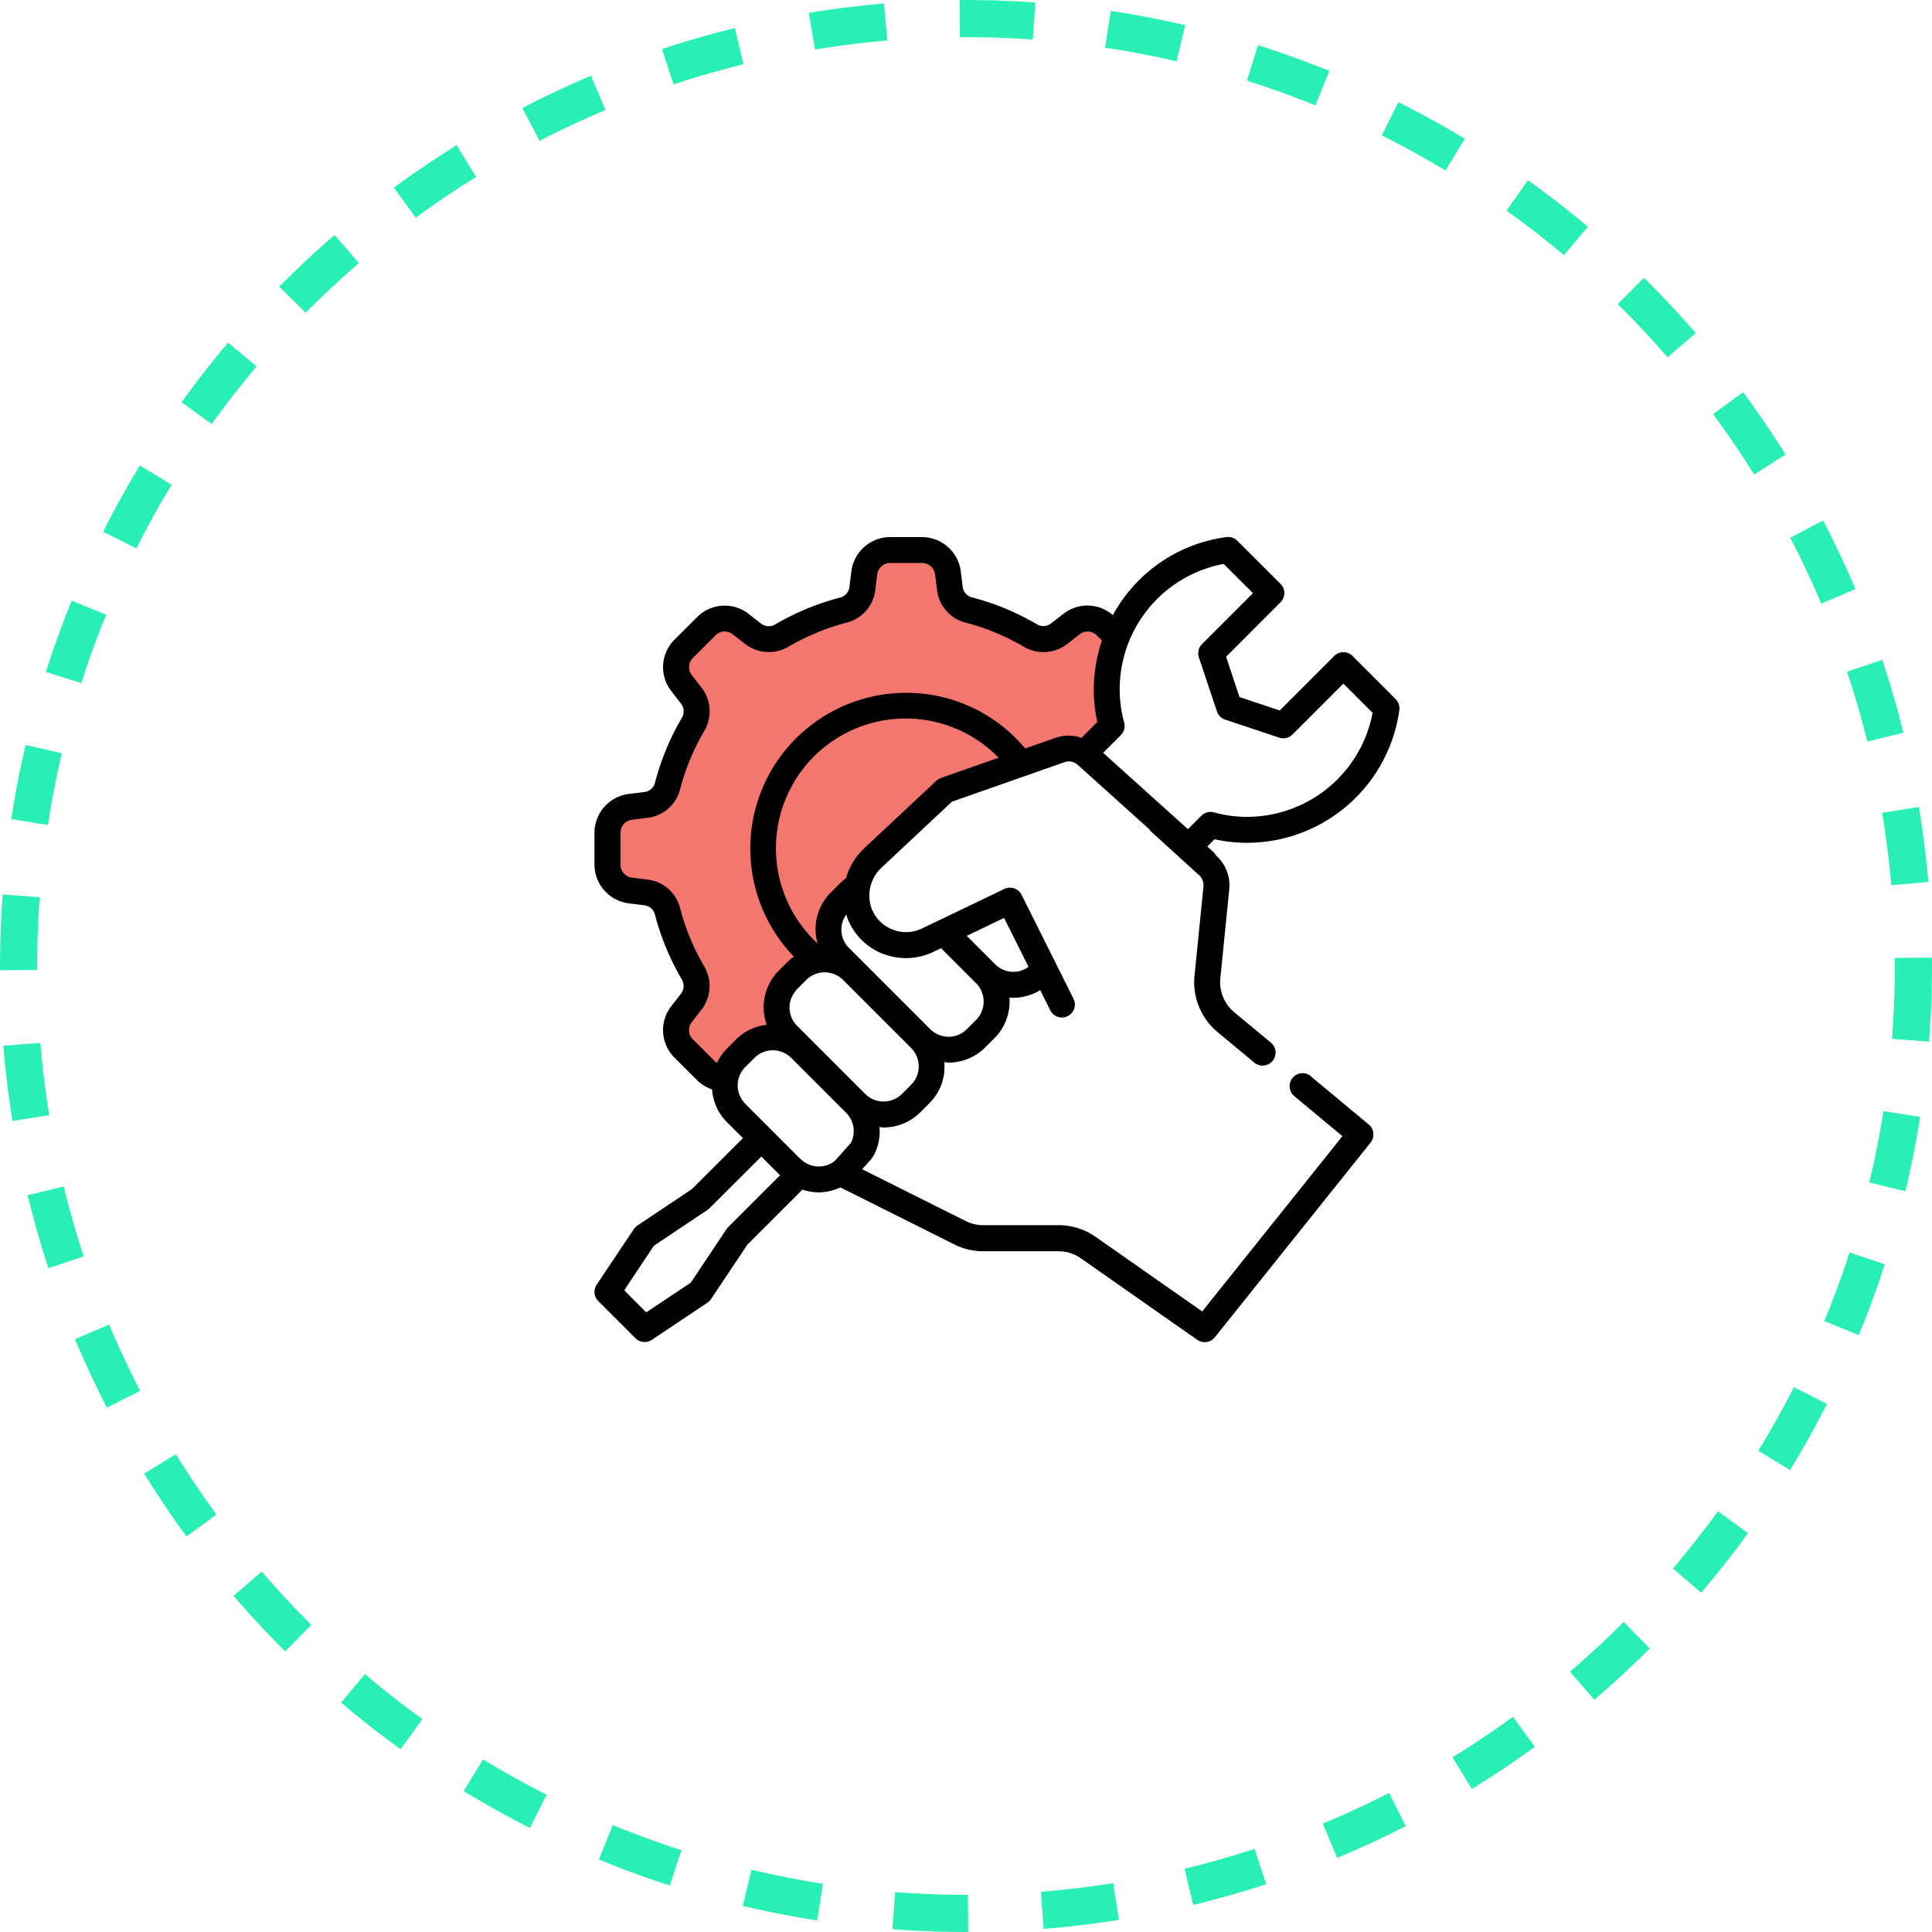
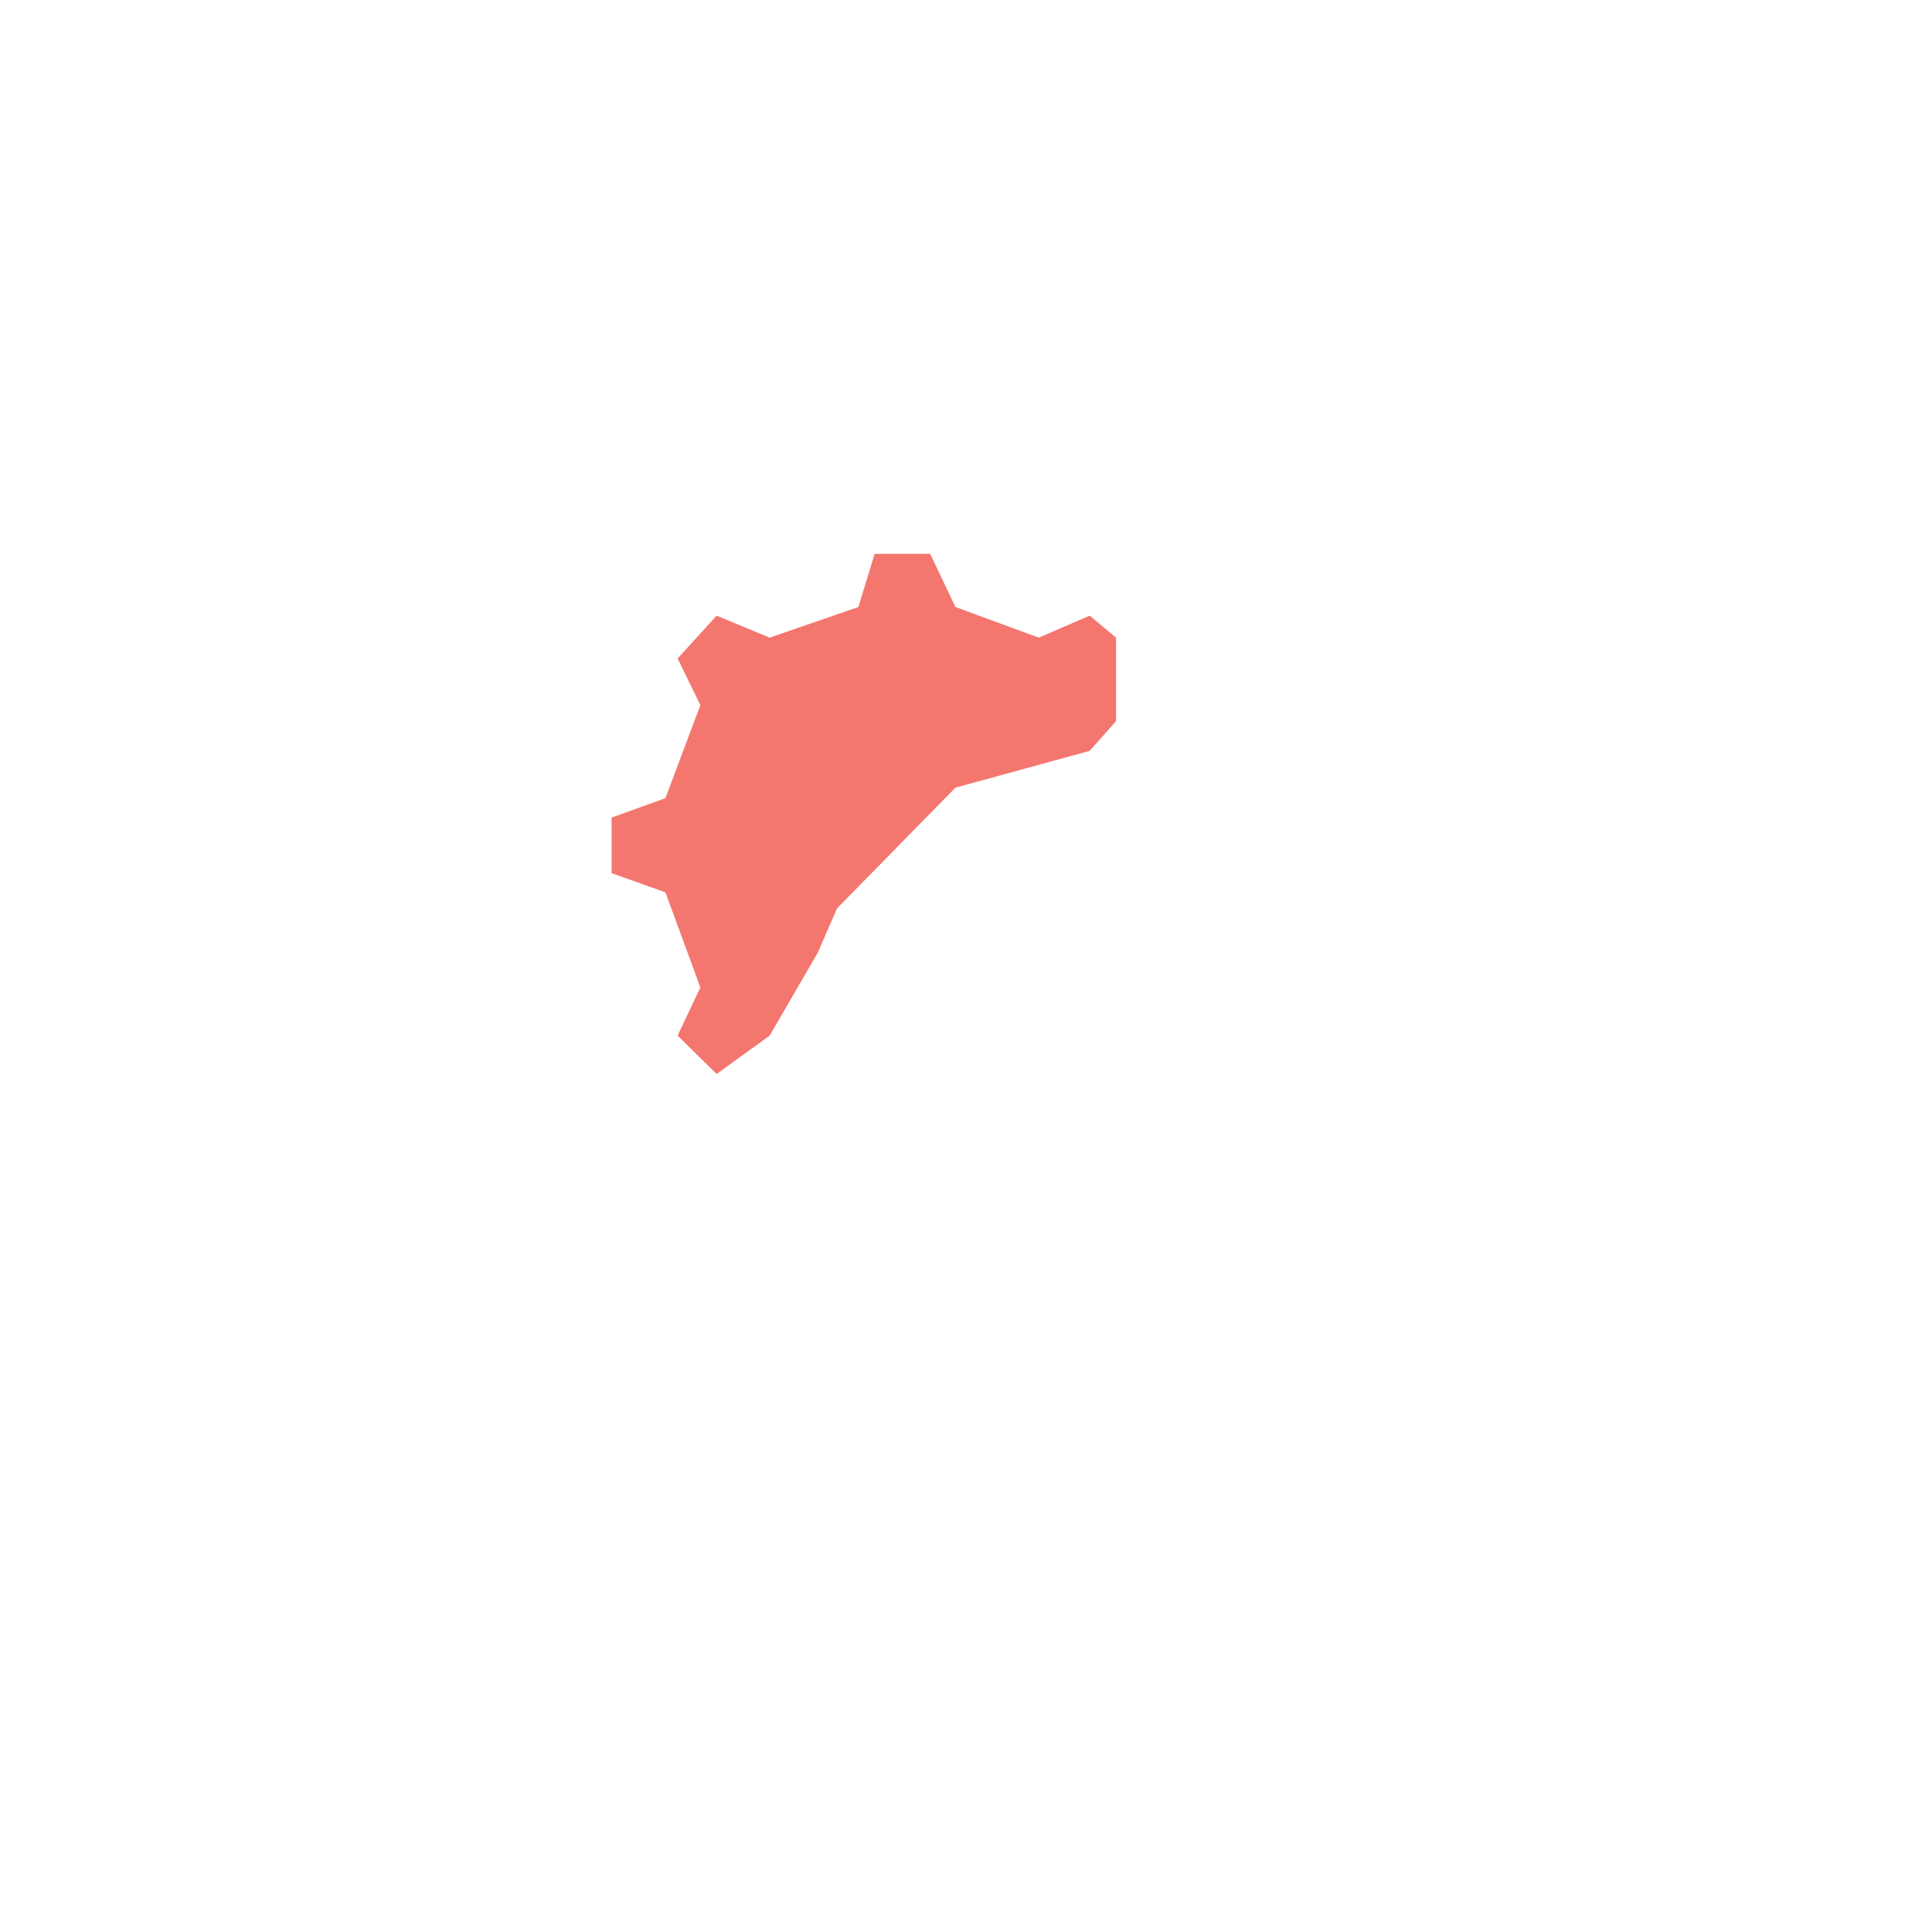
<svg xmlns="http://www.w3.org/2000/svg" width="156" height="156" viewBox="0 0 156 156">
  <g id="Group_1434" data-name="Group 1434" transform="translate(-184 -2029)">
    <g id="Group_1113" data-name="Group 1113" transform="translate(-13.998 -632.637)">
      <path id="Path_1231" data-name="Path 1231" d="M1638.053,2713.062l-2.129-1.778-4.118,1.778-6.726-2.476-2.039-4.293h-4.483l-1.315,4.293-7.162,2.476-4.283-1.778-3.151,3.461,1.838,3.766-2.82,7.511-4.349,1.569v4.486l4.349,1.55,2.82,7.683-1.838,3.885,3.151,3.1,4.283-3.1,3.875-6.679,1.566-3.594,9.557-9.746,10.844-2.974,2.129-2.4Z" transform="translate(-1349.936 0.063)" fill="#f3776e" />
-       <path id="hand" d="M58.848,44.529a1.048,1.048,0,1,0-1.341,1.611l3.885,3.232L50.069,63.526l-8.6-6.019a5.2,5.2,0,0,0-3-.946h-6.08a3.084,3.084,0,0,1-1.4-.329l-8.375-4.187.763-.855c.026-.029.035-.067.058-.1A1.037,1.037,0,0,0,23.513,51a4.144,4.144,0,0,0,.5-2.364c.112.009.223.032.335.032a4.185,4.185,0,0,0,2.966-1.226l.741-.741a4.15,4.15,0,0,0,1.165-2.327,1.014,1.014,0,0,0,.026-.132c0-.017-.008-.03-.009-.046a4.118,4.118,0,0,0,.012-.8c.12.01.236.035.356.035s.234,0,.351-.015a4.208,4.208,0,0,0,2.6-1.215l.744-.744A4.2,4.2,0,0,0,34.515,38.3c0-.039-.014-.077-.016-.116.11.008.219.014.328.014a4.176,4.176,0,0,0,2.161-.616l.815,1.629a1.048,1.048,0,1,0,1.876-.937l-4.193-8.387a1.049,1.049,0,0,0-1.392-.476L28.81,31.95l-.009,0-1.353.651a2.983,2.983,0,0,1-4.056-1.565,3.092,3.092,0,0,1,.843-3.4l5.627-5.27,9.1-3.193a1.054,1.054,0,0,1,1.048.21l5.78,5.2a.96.96,0,0,0,.117.159l3.921,3.565a1.093,1.093,0,0,1,.344.891l-.723,7.225a5.244,5.244,0,0,0,1.862,4.547l2.967,2.464a1.048,1.048,0,1,0,1.339-1.613l-2.966-2.463a3.145,3.145,0,0,1-1.116-2.728l.723-7.228a3.213,3.213,0,0,0-1.01-2.637l-.075-.069a1.035,1.035,0,0,0-.2-.27l-.492-.442.585-.585a12.182,12.182,0,0,0,2.635.286A12.425,12.425,0,0,0,65.989,14.965a1.044,1.044,0,0,0-.3-.881L62.21,10.6a1.047,1.047,0,0,0-1.482,0L56.332,15l-3.25-1.086L52,10.663l4.395-4.4a1.047,1.047,0,0,0,0-1.482L52.91,1.3a1.044,1.044,0,0,0-.879-.3,12.272,12.272,0,0,0-9.174,6.3,3.13,3.13,0,0,0-3.976-.117l-1,.777a1.014,1.014,0,0,1-1.14.09,20.592,20.592,0,0,0-5.282-2.188,1,1,0,0,1-.73-.865l-.157-1.264A3.163,3.163,0,0,0,27.449,1H24.87a3.162,3.162,0,0,0-3.126,2.753l-.157,1.258a1,1,0,0,1-.732.866,20.664,20.664,0,0,0-5.284,2.189,1.019,1.019,0,0,1-1.137-.093L13.441,7.2a3.137,3.137,0,0,0-4.156.262L7.461,9.282A3.139,3.139,0,0,0,7.2,13.435l.777,1a1.018,1.018,0,0,1,.09,1.14,20.592,20.592,0,0,0-2.188,5.282,1,1,0,0,1-.865.73l-1.264.157A3.163,3.163,0,0,0,1,24.867v2.579a3.162,3.162,0,0,0,2.753,3.126l1.258.157a1,1,0,0,1,.866.732,20.664,20.664,0,0,0,2.189,5.284,1.017,1.017,0,0,1-.093,1.137l-.773.993a3.14,3.14,0,0,0,.262,4.157l1.824,1.824a3.15,3.15,0,0,0,1.207.739,4.161,4.161,0,0,0,1.194,2.637l1.3,1.3L8.866,53.647l-4.4,2.941a1.056,1.056,0,0,0-.289.289l-3,4.487a1.048,1.048,0,0,0,.131,1.324l3,3a1.05,1.05,0,0,0,1.324.131l4.487-3a1.056,1.056,0,0,0,.289-.289l2.941-4.4,4.444-4.445a4.157,4.157,0,0,0,1.3.226,4.214,4.214,0,0,0,1.762-.4l9.192,4.6a5.183,5.183,0,0,0,2.341.555h6.08a3.114,3.114,0,0,1,1.8.566l9.4,6.584a1.048,1.048,0,0,0,1.419-.2l12.58-15.725a1.048,1.048,0,0,0-.148-1.46l-4.676-3.889ZM25.827,45.963a2.1,2.1,0,0,1-2.966,0l-5.5-5.5a2.1,2.1,0,0,1,0-2.966l.741-.741a2.1,2.1,0,0,1,2.966,0l5.5,5.5a2.1,2.1,0,0,1,0,2.966ZM36.047,35.7a2.075,2.075,0,0,1-1.386.4,2.132,2.132,0,0,1-1.311-.609L31.061,33.2l3.011-1.449,1.975,3.95Zm-11.7-1.033a5.113,5.113,0,0,0,4.009-.169l.631-.3,2.819,2.819a2.107,2.107,0,0,1,.007,2.97l-.744.744a2.08,2.08,0,0,1-1.295.609,2.122,2.122,0,0,1-1.668-.609l-6.552-6.552a2.073,2.073,0,0,1-.221-2.7c.041.126.071.255.123.378a5.066,5.066,0,0,0,2.891,2.818Zm4.611-14.2a1.057,1.057,0,0,0-.37.224L22.8,26.106a5.422,5.422,0,0,0-1.5,2.454,4.349,4.349,0,0,0-.5.422l-.734.734a4.184,4.184,0,0,0-1.053,4.1,10.476,10.476,0,1,1,14.618-15l-4.68,1.642ZM45.973,6.485a10.292,10.292,0,0,1,5.833-3.318l2.362,2.361L50.056,9.641a1.049,1.049,0,0,0-.253,1.074l1.457,4.361a1.046,1.046,0,0,0,.662.662l4.361,1.457a1.048,1.048,0,0,0,1.074-.253l4.113-4.113L63.83,15.19A10.326,10.326,0,0,1,53.7,23.59a10.031,10.031,0,0,1-2.675-.36A1.044,1.044,0,0,0,50,23.5l-1.082,1.082-6.848-6.164L43.5,16.993a1.047,1.047,0,0,0,.268-1.022,9.988,9.988,0,0,1-.36-2.675,10.308,10.308,0,0,1,2.567-6.812ZM8.943,41.554a1.046,1.046,0,0,1-.092-1.383l.775-.995a3.127,3.127,0,0,0,.245-3.494,18.487,18.487,0,0,1-1.964-4.74,3.087,3.087,0,0,0-2.637-2.29L4.018,28.5A1.06,1.06,0,0,1,3.1,27.449V24.87a1.059,1.059,0,0,1,.916-1.046l1.258-.157a3.085,3.085,0,0,0,2.636-2.288,18.512,18.512,0,0,1,1.963-4.739,3.128,3.128,0,0,0-.242-3.5l-.778-1a1.043,1.043,0,0,1,.094-1.379l1.824-1.824a1.044,1.044,0,0,1,1.383-.092l.995.775a3.129,3.129,0,0,0,3.494.245,18.487,18.487,0,0,1,4.74-1.964,3.087,3.087,0,0,0,2.29-2.637l.156-1.253a1.06,1.06,0,0,1,1.047-.922h2.579a1.059,1.059,0,0,1,1.046.916l.157,1.258A3.085,3.085,0,0,0,30.942,7.9a18.512,18.512,0,0,1,4.739,1.963,3.128,3.128,0,0,0,3.5-.242l1-.778a1.042,1.042,0,0,1,1.38.094l.411.411a12.41,12.41,0,0,0-.655,3.943A12.19,12.19,0,0,0,41.6,15.93l-1.281,1.281a3.115,3.115,0,0,0-2.045-.017l-2.5.875a12.46,12.46,0,0,0-9.612-4.491,12.575,12.575,0,0,0-9.063,21.3,4.025,4.025,0,0,0-.48.392l-.741.741a4.186,4.186,0,0,0-.97,4.373,4.147,4.147,0,0,0-2.475,1.179l-.744.744a4.134,4.134,0,0,0-.8,1.153,1.322,1.322,0,0,1-.122-.084L8.947,41.552Zm2.847,15.17a1.118,1.118,0,0,0-.131.158L8.777,61.2l-3.6,2.4L3.4,61.818l2.4-3.6,4.314-2.883a1.1,1.1,0,0,0,.158-.13l4.2-4.187,1.511,1.511L11.79,56.722Zm5.833-5.514L15.216,48.8l0,0,0,0-2.042-2.042a2.1,2.1,0,0,1,0-2.963l.744-.744a2.1,2.1,0,0,1,2.963,0L21.331,47.5A2.082,2.082,0,0,1,21.7,49.92L20.43,51.346l-.007.009,0,0a2.089,2.089,0,0,1-2.795-.15Z" transform="translate(245 2704.004)" />
    </g>
    <g id="Ellipse_908" data-name="Ellipse 908" transform="translate(184 2029)" fill="none" stroke="#28f0b4" stroke-width="3" stroke-dasharray="6">
      <circle cx="78" cy="78" r="78" stroke="none" />
-       <circle cx="78" cy="78" r="76.5" fill="none" />
    </g>
  </g>
</svg>